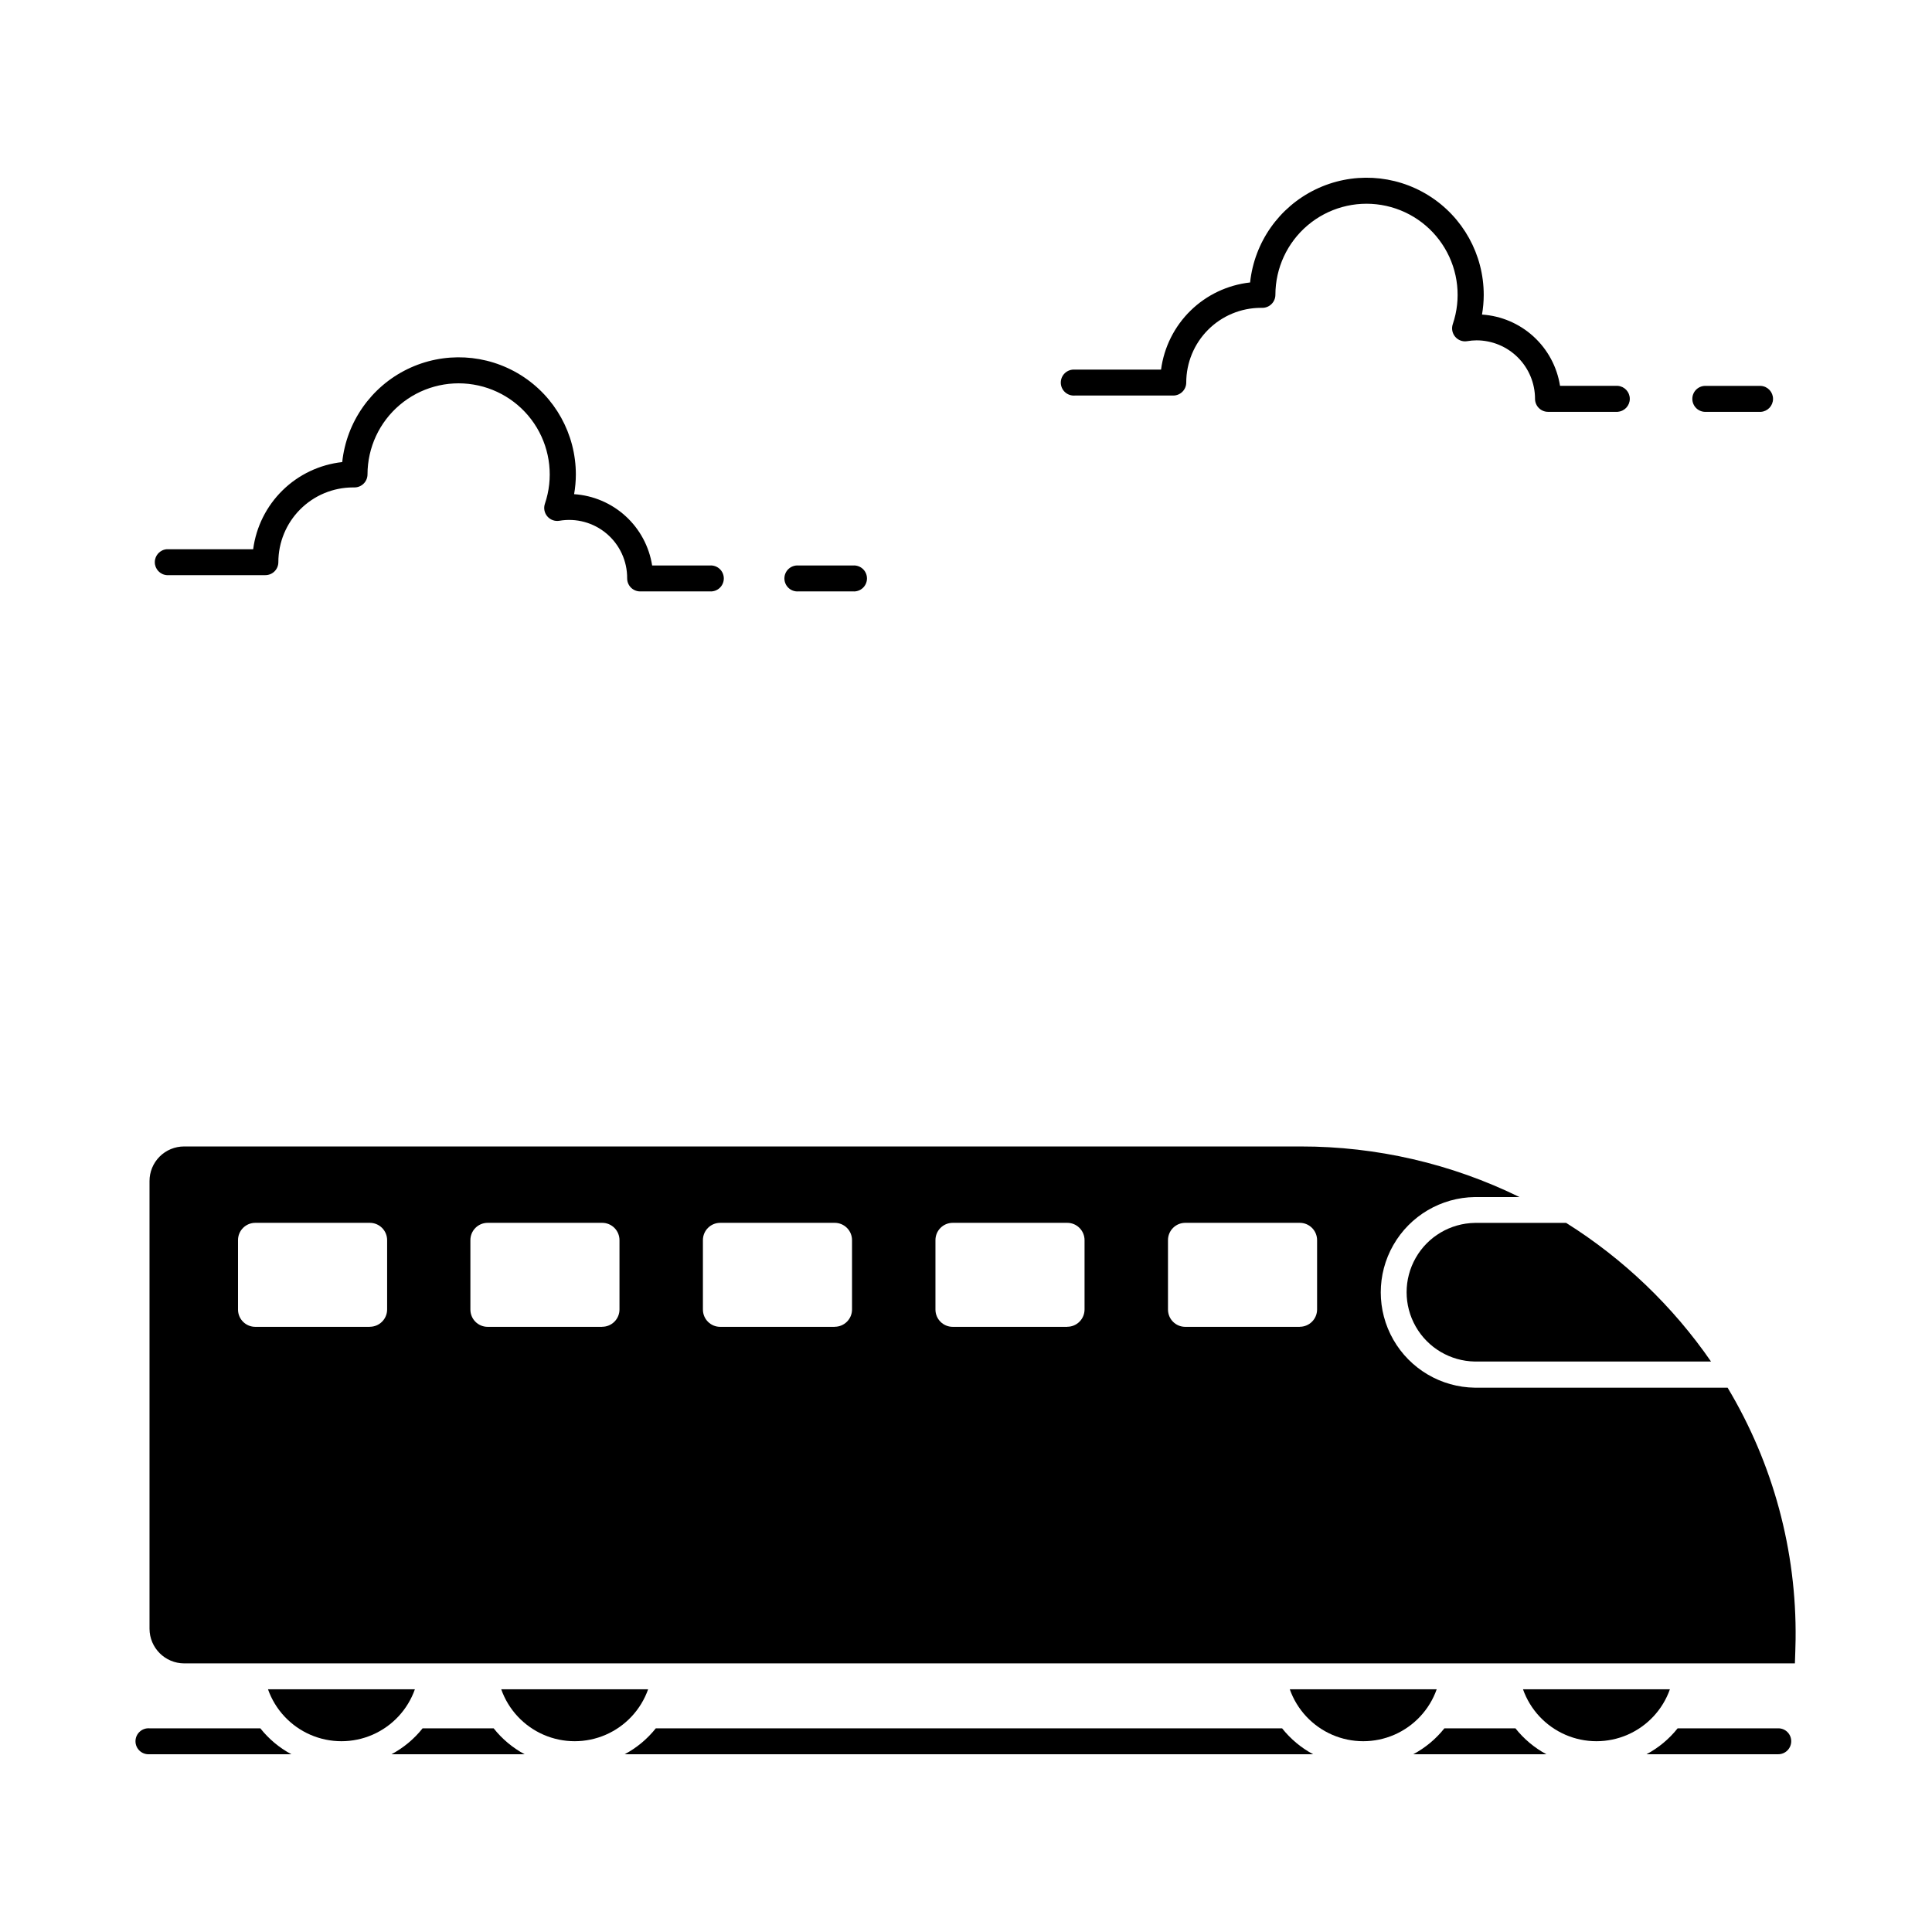
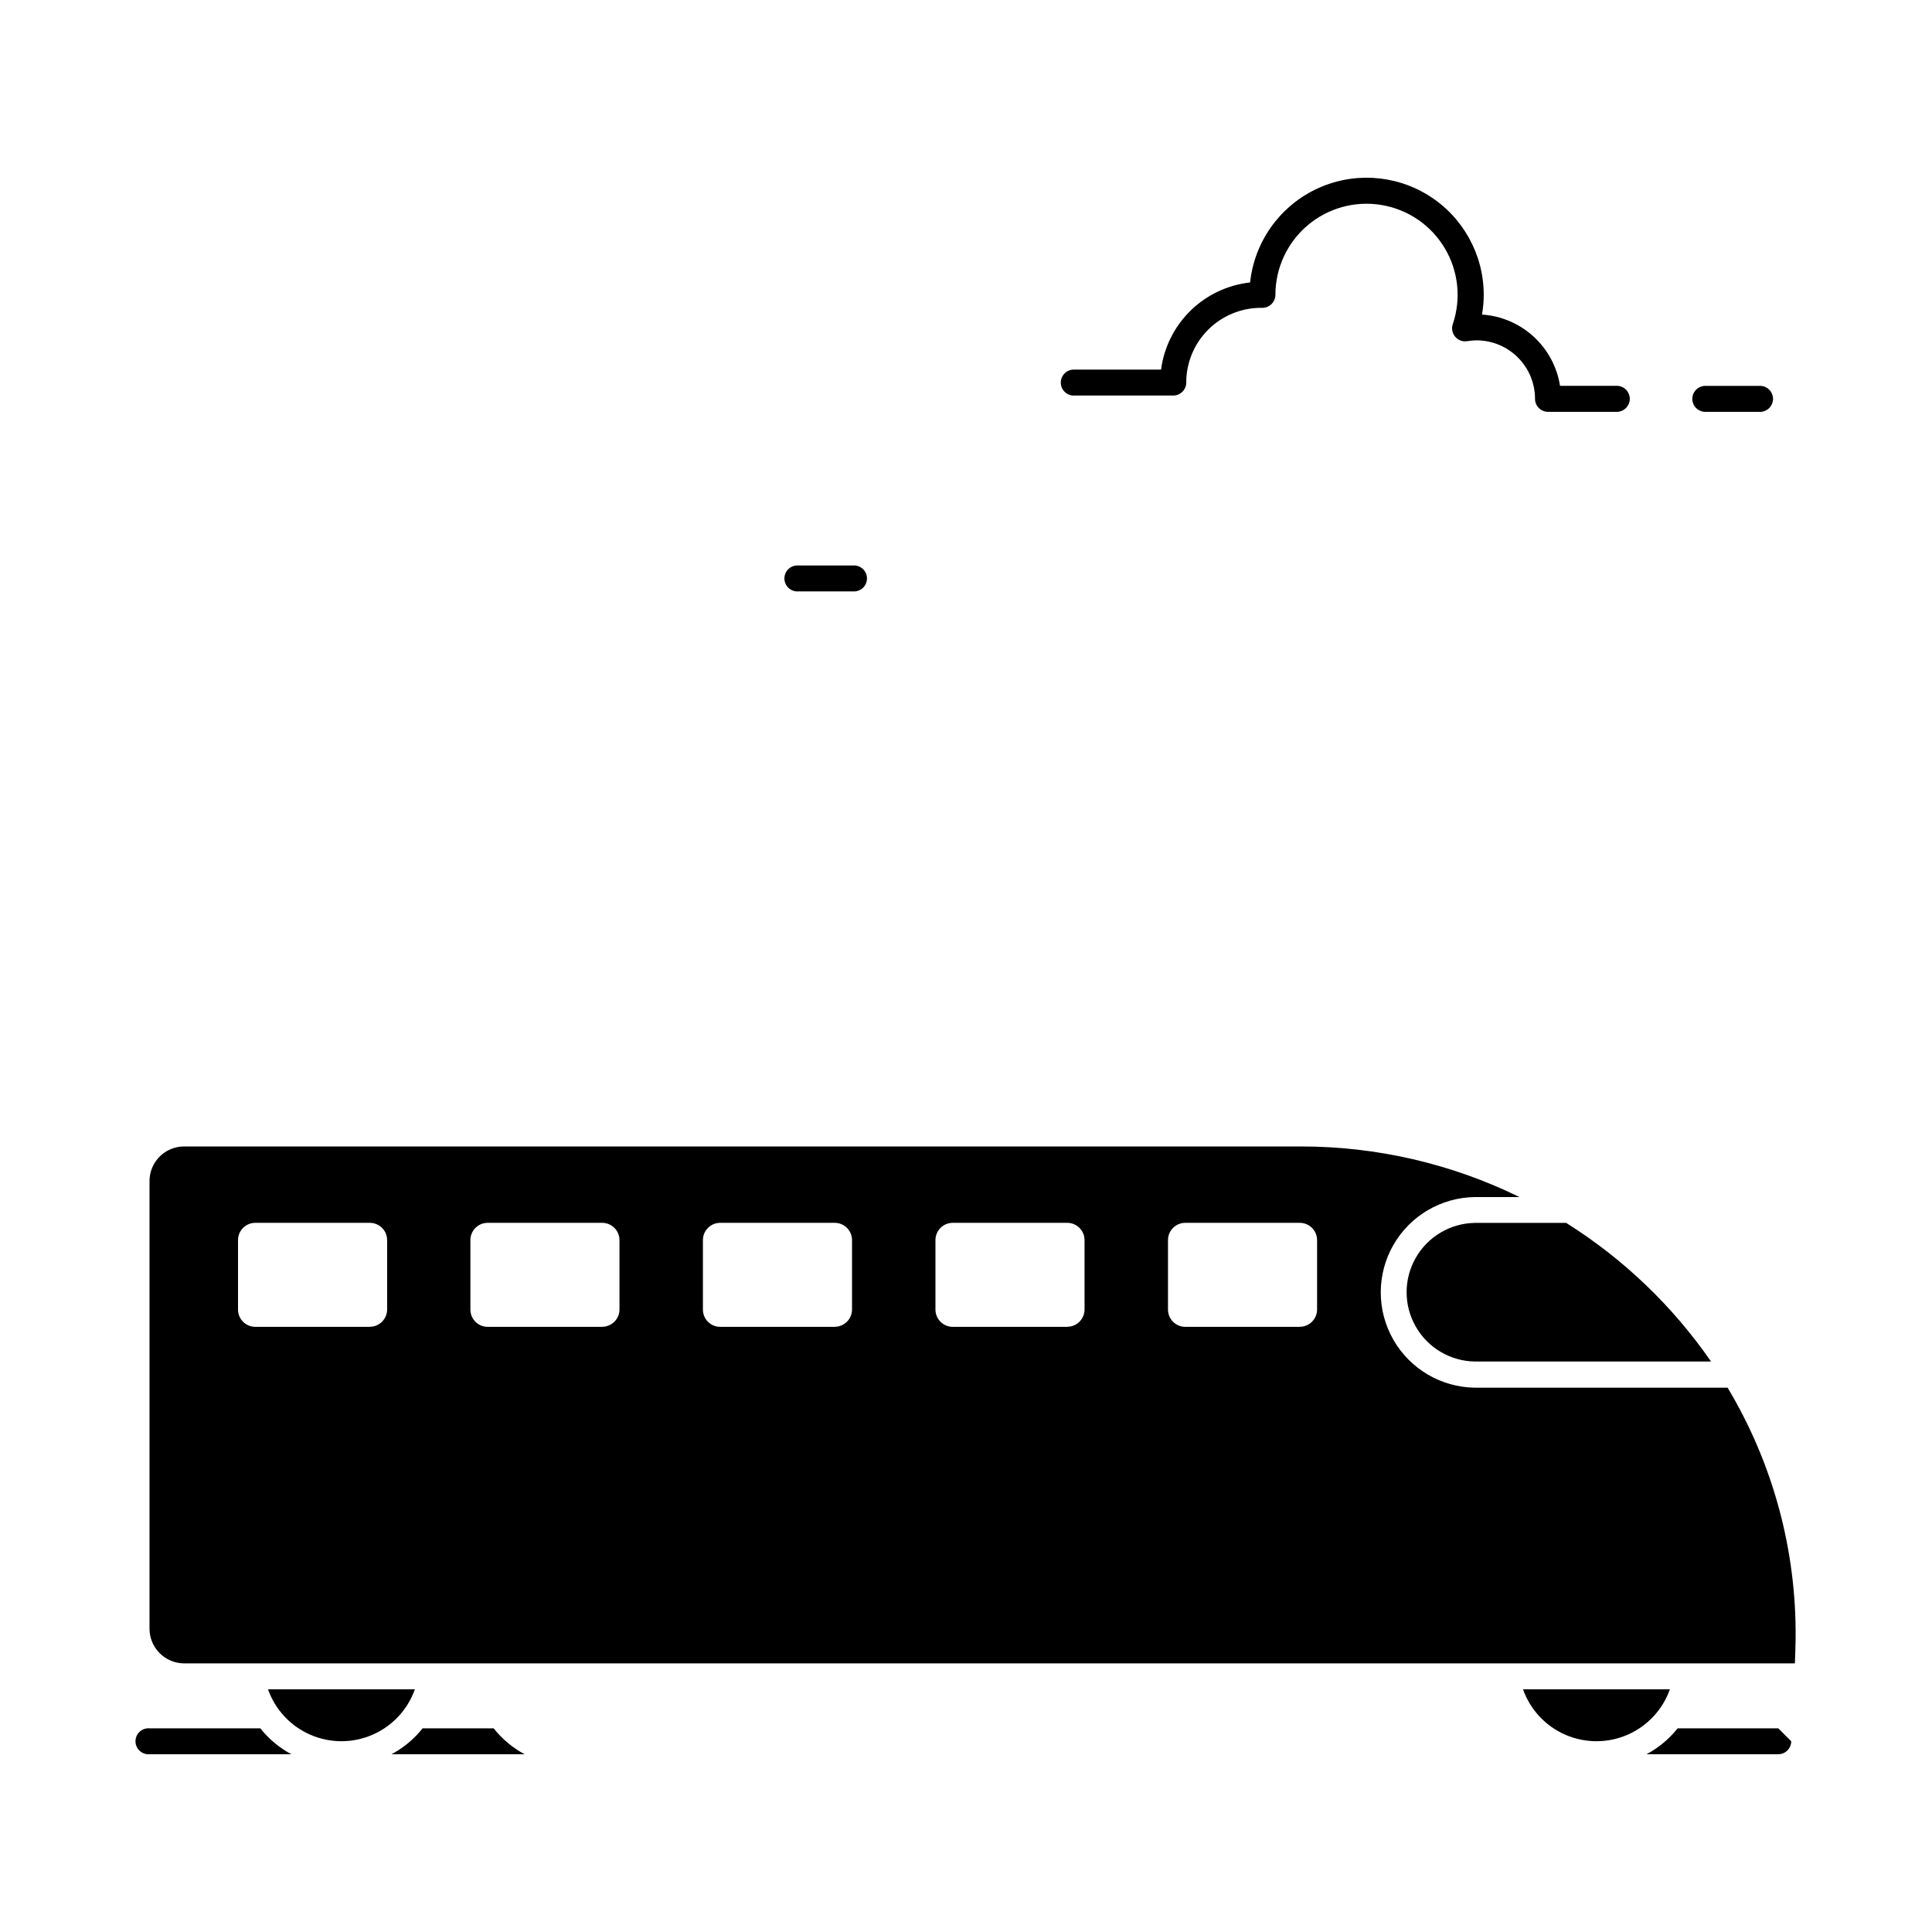
<svg xmlns="http://www.w3.org/2000/svg" fill="#000000" width="800px" height="800px" version="1.1" viewBox="144 144 512 512">
  <g>
    <path d="m601.83 511.75h-66.996c-8.941-0.121-17.152-4.961-21.59-12.727s-4.438-17.297 0-25.062 12.648-12.605 21.59-12.727h11.848c-18.035-8.84-37.863-13.43-57.949-13.41h-295.95c-2.434 0-4.769 0.969-6.488 2.691-1.719 1.727-2.68 4.062-2.672 6.496v118.62c0.016 5.066 4.117 9.168 9.184 9.184h426.86c0.09-2.156 0.137-4.273 0.184-6.34 0.293-23.484-5.945-46.586-18.02-66.73zm-359.82-16.121-30.352-0.004c-2.531 0-4.582-2.047-4.582-4.578v-18.402c0-2.531 2.051-4.582 4.582-4.582h30.352c1.215 0 2.379 0.484 3.238 1.344s1.344 2.023 1.344 3.238v18.371c0 1.215-0.48 2.383-1.34 3.242-0.859 0.863-2.023 1.348-3.242 1.348zm61.578 0-30.352-0.004c-2.527 0-4.578-2.047-4.578-4.578v-18.402c0-2.531 2.051-4.582 4.578-4.582h30.352c1.215 0 2.383 0.484 3.242 1.344 0.855 0.859 1.34 2.023 1.34 3.238v18.371c0.004 1.215-0.48 2.383-1.34 3.242-0.859 0.863-2.023 1.348-3.242 1.348zm61.625 0-30.355-0.004c-2.527 0-4.578-2.047-4.578-4.578v-18.402c0-2.531 2.051-4.582 4.578-4.582h30.355c1.215 0 2.383 0.484 3.242 1.344 0.855 0.859 1.34 2.023 1.34 3.238v18.371c0.004 1.215-0.48 2.383-1.34 3.242-0.859 0.863-2.023 1.348-3.242 1.348zm61.621 0-30.352-0.004c-2.527 0-4.578-2.047-4.578-4.578v-18.402c0-2.531 2.051-4.582 4.578-4.582h30.352c1.215 0 2.383 0.484 3.238 1.344 0.859 0.859 1.344 2.023 1.344 3.238v18.371c0 1.215-0.48 2.383-1.34 3.242-0.859 0.863-2.023 1.348-3.242 1.348zm61.625 0-30.352-0.004c-2.527 0-4.578-2.047-4.578-4.578v-18.402c0-2.531 2.051-4.582 4.578-4.582h30.352c1.215 0 2.383 0.484 3.238 1.344 0.859 0.859 1.344 2.023 1.344 3.238v18.371c0 1.215-0.48 2.383-1.34 3.242-0.859 0.863-2.023 1.348-3.242 1.348z" />
    <path d="m253.95 591.68c-1.91 5.398-5.977 9.762-11.23 12.047s-11.219 2.285-16.473 0c-5.25-2.285-9.316-6.648-11.227-12.047z" />
-     <path d="m315.76 591.68c-1.91 5.398-5.977 9.762-11.23 12.047s-11.219 2.285-16.473 0c-5.25-2.285-9.32-6.648-11.227-12.047z" />
-     <path d="m524.74 591.68c-1.91 5.398-5.981 9.762-11.23 12.047-5.254 2.285-11.219 2.285-16.473 0-5.25-2.285-9.32-6.648-11.23-12.047z" />
    <path d="m586.54 591.68c-1.906 5.398-5.977 9.762-11.227 12.047-5.254 2.285-11.219 2.285-16.473 0s-9.32-6.648-11.23-12.047z" />
    <path d="m221.21 608.89h-37.609c-0.953 0.07-1.895-0.258-2.594-0.91-0.703-0.652-1.102-1.566-1.102-2.523s0.398-1.871 1.102-2.523c0.699-0.652 1.641-0.98 2.594-0.91h29.391c2.242 2.828 5.035 5.164 8.219 6.867z" />
    <path d="m283.02 608.89h-35.27c3.191-1.699 5.996-4.039 8.246-6.867h18.824c2.234 2.824 5.023 5.16 8.199 6.867z" />
-     <path d="m491.99 608.89h-182.44c3.191-1.699 5.996-4.039 8.246-6.867h165.97c2.242 2.824 5.039 5.164 8.219 6.867z" />
-     <path d="m553.8 608.89h-35.266c3.191-1.699 5.996-4.039 8.246-6.867h18.824c2.234 2.824 5.023 5.16 8.195 6.867z" />
-     <path d="m618.69 605.45c0.004 0.91-0.359 1.789-1.008 2.434-0.645 0.648-1.523 1.012-2.434 1.008h-34.902c3.188-1.699 5.996-4.039 8.246-6.867h26.672c0.91-0.008 1.785 0.352 2.43 0.996 0.645 0.645 1.004 1.52 0.996 2.43z" />
+     <path d="m618.69 605.45c0.004 0.91-0.359 1.789-1.008 2.434-0.645 0.648-1.523 1.012-2.434 1.008h-34.902c3.188-1.699 5.996-4.039 8.246-6.867h26.672z" />
    <path d="m597.44 504.82h-62.59c-6.496-0.105-12.453-3.629-15.668-9.27-3.219-5.641-3.219-12.559 0-18.203 3.215-5.641 9.172-9.164 15.668-9.266h24.203-0.004c15.156 9.516 28.219 22.016 38.391 36.738z" />
-     <path d="m332.12 300.73h-18.477c-1.902 0-3.441-1.543-3.441-3.445 0.039-4.559-1.945-8.895-5.422-11.848-3.473-2.949-8.074-4.203-12.566-3.426-1.191 0.191-2.398-0.254-3.18-1.18-0.781-0.922-1.02-2.188-0.629-3.332 2.277-6.715 1.492-14.09-2.148-20.172-3.644-6.082-9.777-10.258-16.77-11.414-6.996-1.16-14.145 0.812-19.555 5.398-5.41 4.582-8.531 11.309-8.539 18.398 0 1.906-1.539 3.453-3.445 3.465h-0.457c-5.238 0.02-10.254 2.117-13.949 5.828-3.699 3.711-5.773 8.738-5.777 13.977 0 1.902-1.539 3.441-3.441 3.441h-26.109c-1.801-0.129-3.191-1.629-3.191-3.434s1.391-3.305 3.191-3.434h22.875c0.781-5.938 3.531-11.438 7.809-15.625 4.281-4.188 9.84-6.82 15.793-7.473 1.129-10.641 7.664-19.949 17.285-24.633 9.625-4.684 20.98-4.078 30.051 1.598s14.578 15.625 14.578 26.328c-0.004 1.746-0.16 3.492-0.461 5.211 5.082 0.34 9.895 2.394 13.652 5.828 3.758 3.434 6.234 8.043 7.027 13.07h15.297c0.957-0.07 1.895 0.262 2.598 0.91 0.699 0.652 1.098 1.566 1.098 2.523 0 0.957-0.398 1.871-1.098 2.523-0.703 0.652-1.641 0.98-2.598 0.914z" />
    <path d="m370.07 300.73h-14.5c-0.953 0.066-1.895-0.262-2.594-0.914-0.703-0.652-1.102-1.566-1.102-2.523 0-0.957 0.398-1.871 1.102-2.523 0.699-0.648 1.641-0.98 2.594-0.91h14.492c0.957-0.07 1.895 0.262 2.598 0.91 0.699 0.652 1.098 1.566 1.098 2.523 0 0.957-0.398 1.871-1.098 2.523-0.703 0.652-1.641 0.98-2.598 0.914z" />
    <path d="m572.72 253.14h-18.477c-1.902 0-3.445-1.543-3.445-3.445 0-4.109-1.633-8.051-4.539-10.957s-6.844-4.539-10.953-4.543c-0.836 0.004-1.668 0.078-2.492 0.219-1.191 0.199-2.402-0.246-3.18-1.176-0.781-0.922-1.02-2.188-0.633-3.336 2.281-6.711 1.496-14.086-2.148-20.168-3.641-6.086-9.773-10.258-16.77-11.418-6.992-1.156-14.145 0.816-19.551 5.398-5.41 4.586-8.531 11.312-8.539 18.402 0 1.906-1.539 3.453-3.445 3.465h-0.457c-5.238 0.02-10.254 2.117-13.949 5.824-3.699 3.711-5.773 8.734-5.777 13.973 0 1.902-1.543 3.445-3.445 3.445h-26.105c-0.953 0.07-1.895-0.262-2.598-0.914-0.699-0.648-1.098-1.562-1.098-2.519s0.398-1.871 1.098-2.523c0.703-0.652 1.645-0.984 2.598-0.914h22.871c0.785-5.934 3.535-11.438 7.812-15.625s9.84-6.816 15.789-7.473c1.133-10.641 7.664-19.949 17.289-24.629 9.621-4.684 20.977-4.078 30.051 1.598 9.07 5.676 14.578 15.625 14.574 26.324-0.004 1.75-0.156 3.492-0.457 5.215 5.082 0.332 9.895 2.383 13.652 5.816 3.762 3.434 6.238 8.047 7.027 13.074h15.297c1.801 0.133 3.191 1.633 3.191 3.438 0 1.805-1.391 3.301-3.191 3.434z" />
    <path d="m610.68 253.14h-14.5c-0.957 0.066-1.898-0.262-2.598-0.914-0.699-0.652-1.098-1.566-1.098-2.523s0.398-1.871 1.098-2.523c0.699-0.648 1.641-0.98 2.598-0.91h14.5c1.801 0.129 3.191 1.629 3.191 3.434 0 1.805-1.391 3.305-3.191 3.438z" />
  </g>
</svg>